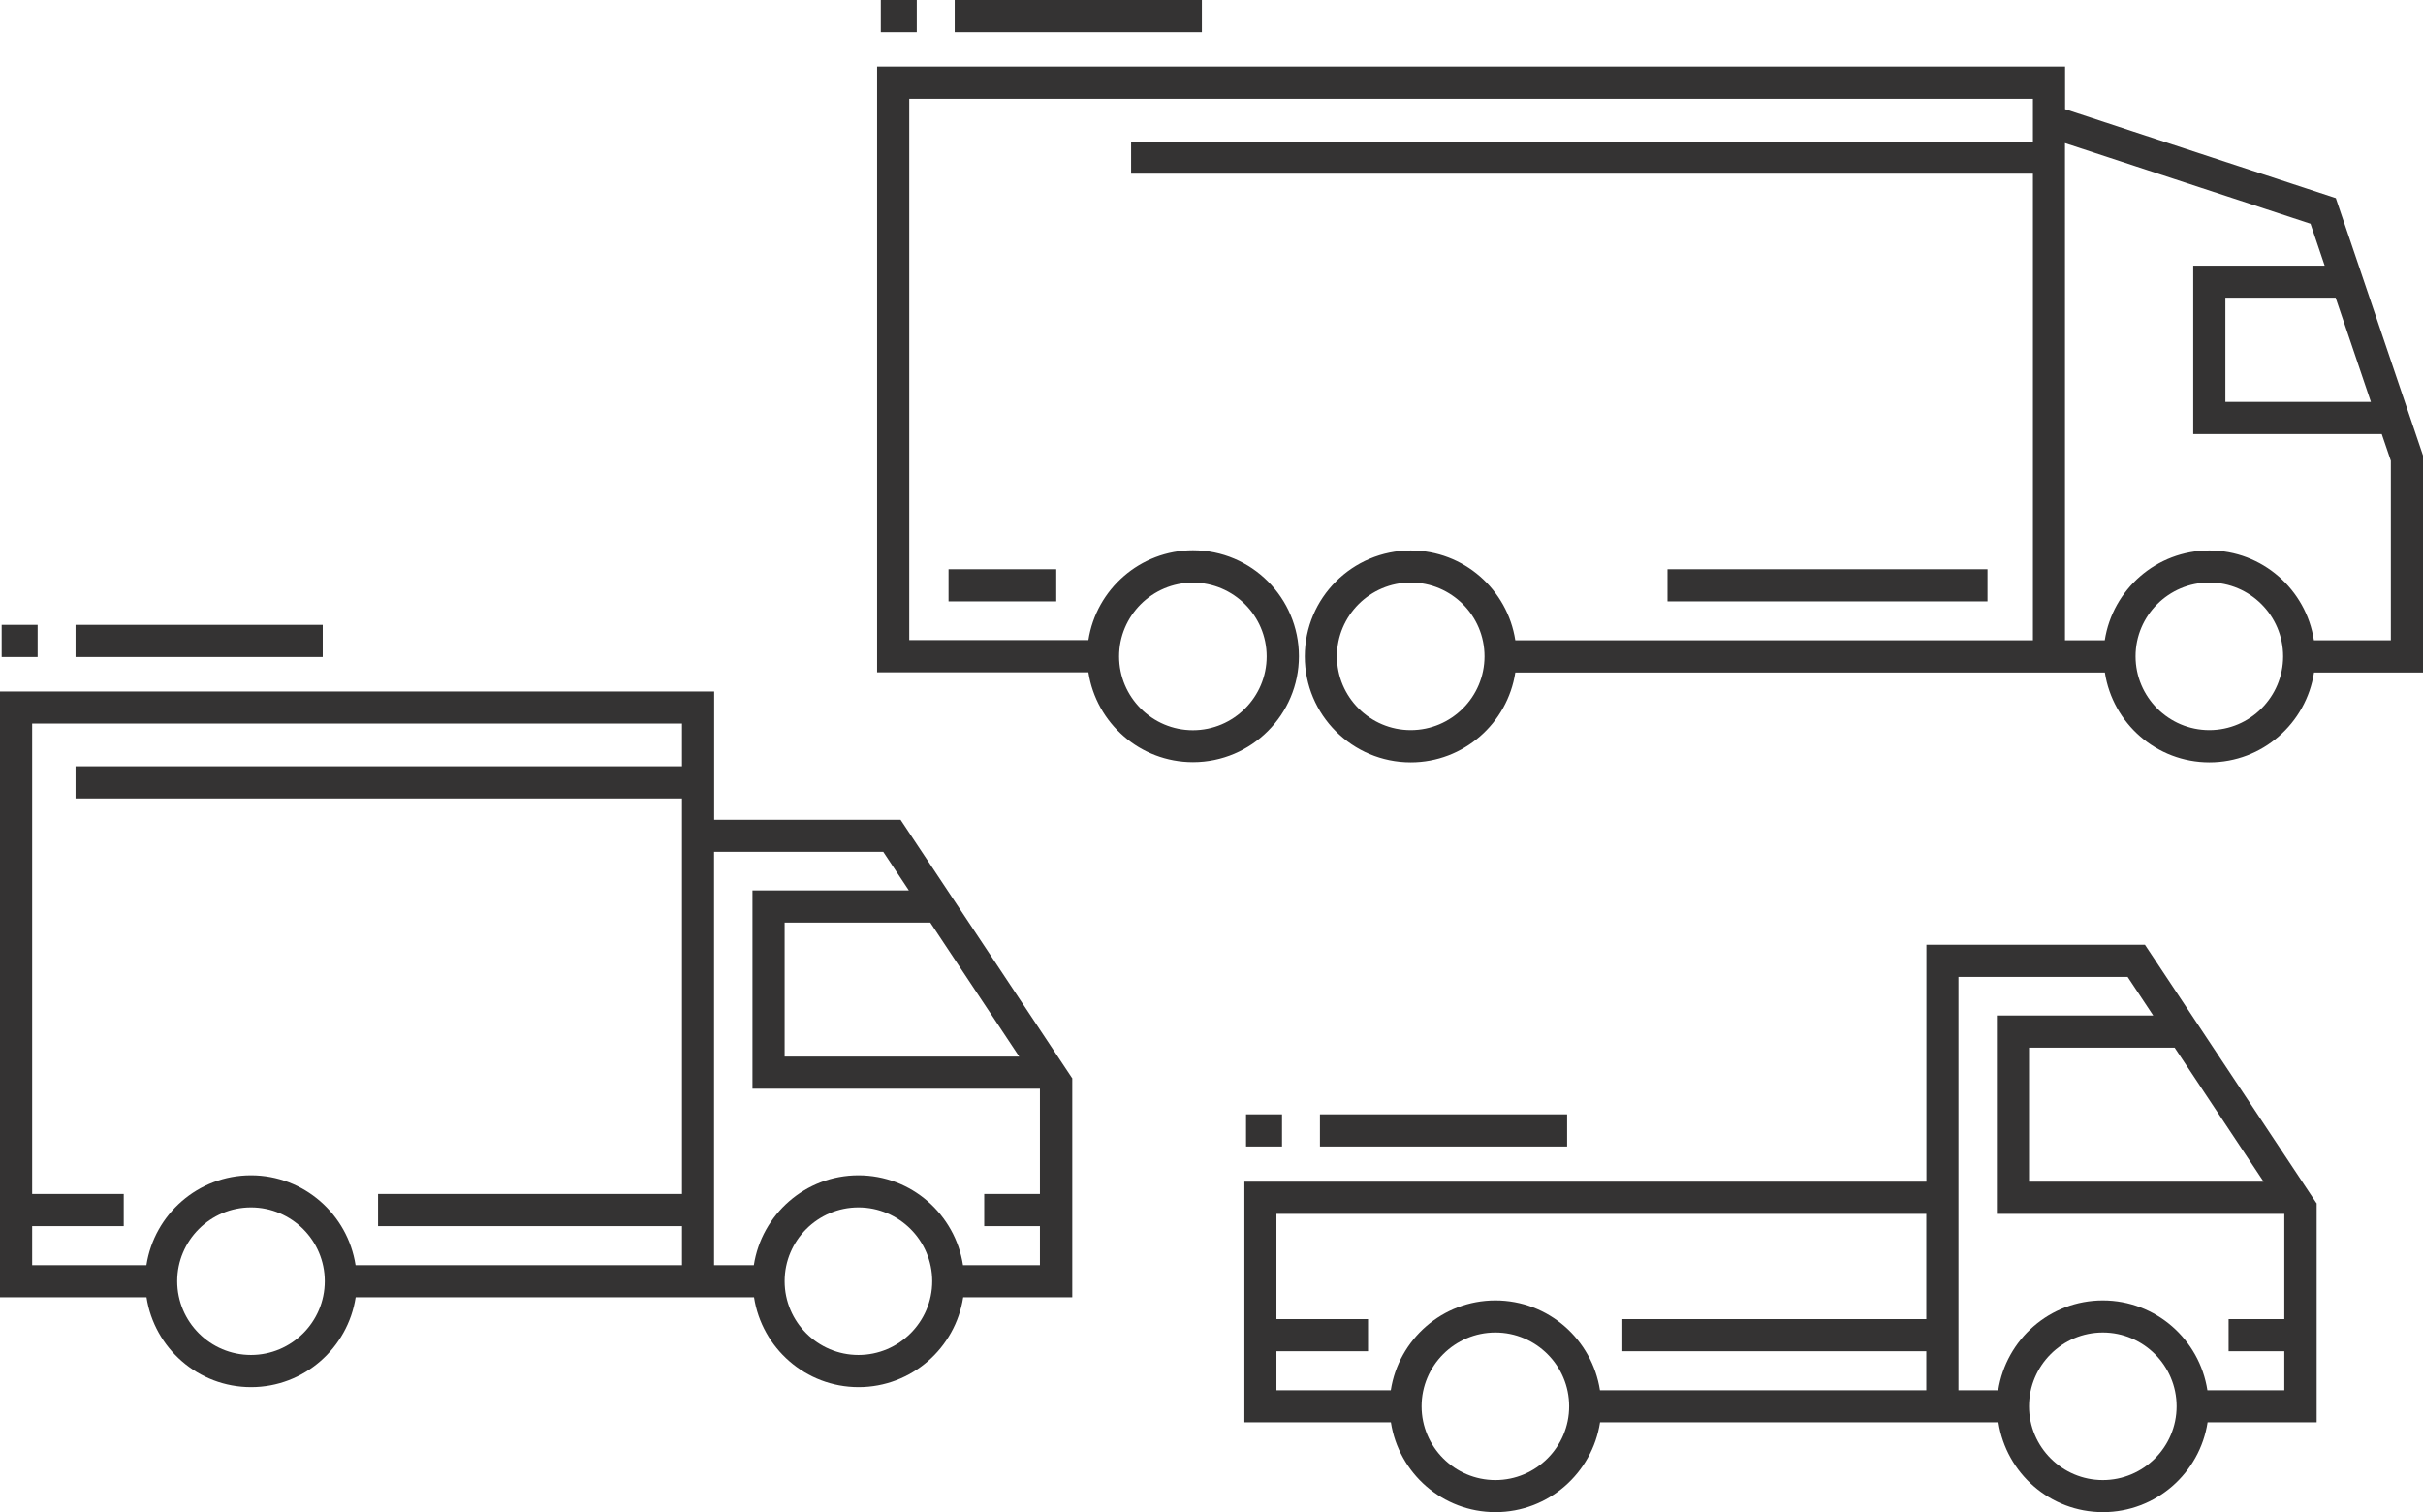
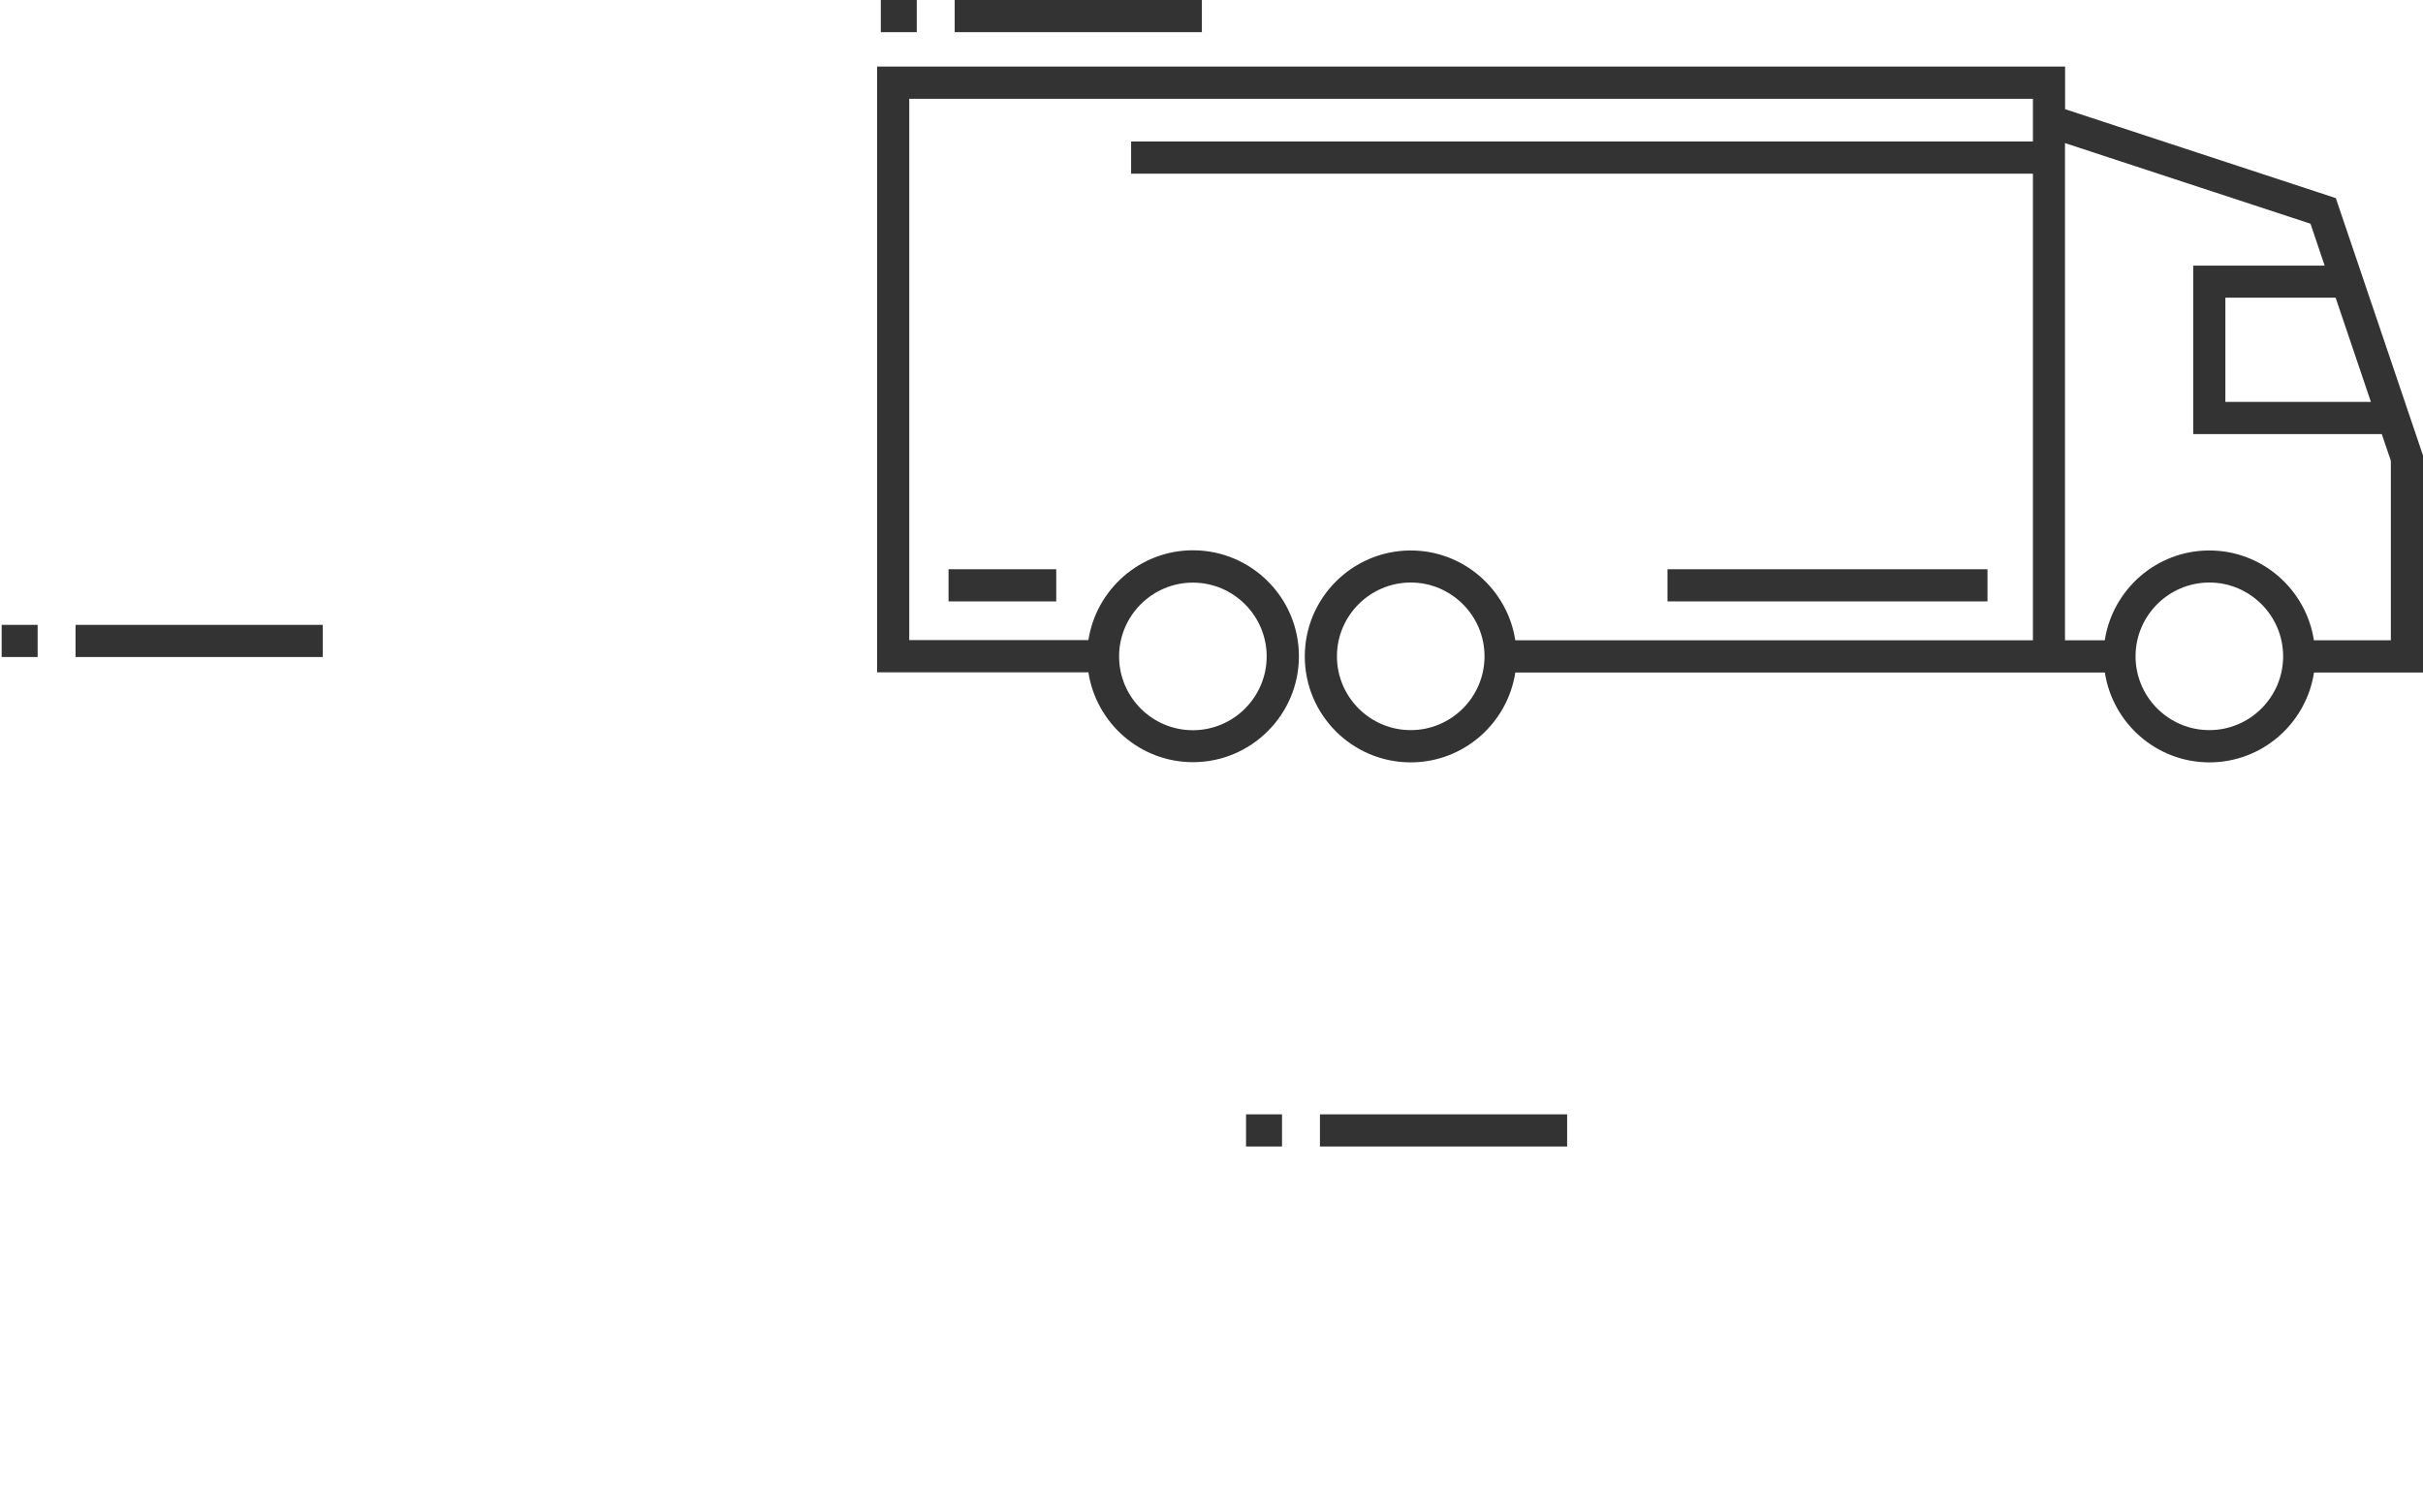
<svg xmlns="http://www.w3.org/2000/svg" id="Camada_2" data-name="Camada 2" viewBox="0 0 247.91 154.72">
  <defs>
    <style>      .cls-1 {        fill: #343333;      }    </style>
  </defs>
  <g id="Camada_1-2" data-name="Camada 1">
    <g>
      <g>
        <rect class="cls-1" x="97.68" width="25.29" height="3.29" />
        <rect class="cls-1" x="90.12" width="3.68" height="3.29" />
        <rect class="cls-1" x="97.05" y="58.24" width="11.02" height="3.29" />
        <rect class="cls-1" x="170.61" y="58.24" width="32.74" height="3.29" />
        <path class="cls-1" d="m247.91,46.6l-1.38-4.08-5.2-15.35h0l-2.34-6.9-27.7-9.1v-4.36h-121.55v61.98h21.62c.8,5.19,5.28,9.19,10.7,9.19,5.97,0,10.84-4.86,10.84-10.84s-4.86-10.84-10.84-10.84c-5.41,0-9.9,4-10.7,9.19h-18.33V10.11h114.97v4.37h-92.27v3.29h92.27v47.74h-52.96c-.8-5.19-5.28-9.19-10.7-9.19-5.97,0-10.84,4.86-10.84,10.84s4.86,10.84,10.84,10.84c5.41,0,9.9-4,10.7-9.19h60.32c.8,5.19,5.28,9.19,10.7,9.19s9.9-4,10.7-9.19h11.16v-22.2Zm-125.86,13.01c4.16,0,7.55,3.39,7.55,7.55s-3.39,7.55-7.55,7.55-7.55-3.39-7.55-7.55,3.39-7.55,7.55-7.55Zm22.29,15.09c-4.16,0-7.55-3.39-7.55-7.55s3.39-7.55,7.55-7.55,7.55,3.39,7.55,7.55-3.39,7.55-7.55,7.55Zm81.71,0c-4.16,0-7.55-3.39-7.55-7.55s3.39-7.55,7.55-7.55,7.55,3.39,7.55,7.55-3.39,7.55-7.55,7.55Zm18.57-9.19h-7.87c-.8-5.19-5.28-9.19-10.7-9.19s-9.9,4-10.7,9.19h-4.07V14.64l25.12,8.25,1.45,4.29h-13.45v17.23h19.29l.93,2.73v18.37Zm-2.04-24.39h-14.89v-10.66h11.28l3.61,10.66Z" />
      </g>
      <g>
        <rect class="cls-1" x="135.05" y="114.01" width="25.29" height="3.29" />
        <rect class="cls-1" x="127.49" y="114.01" width="3.68" height="3.29" />
-         <path class="cls-1" d="m237.01,123.1l-17.55-26.44h-22.36v24.24h-69.78v24.62h14.99c.8,5.2,5.28,9.19,10.7,9.19s9.9-4,10.7-9.19h40.76c.8,5.2,5.28,9.19,10.7,9.19s9.9-4,10.7-9.19h11.16v-22.43Zm-5.41-2.2h-24v-13.71h14.9l9.1,13.71Zm-78.6,30.53c-4.16,0-7.55-3.39-7.55-7.55s3.39-7.55,7.55-7.55,7.55,3.39,7.55,7.55-3.39,7.55-7.55,7.55Zm10.7-9.19c-.8-5.19-5.28-9.19-10.7-9.19s-9.9,4-10.7,9.19h-11.7v-3.99h9.37v-3.29h-9.37v-10.77h66.49v10.77h-31.1v3.29h31.1v3.99h-33.4Zm51.45,9.19c-4.16,0-7.55-3.39-7.55-7.55s3.39-7.55,7.55-7.55,7.55,3.39,7.55,7.55-3.39,7.55-7.55,7.55Zm10.7-9.19c-.8-5.19-5.28-9.19-10.7-9.19s-9.9,4-10.7,9.19h-4.07v-42.29h17.31l2.62,3.95h-16v20.29h29.41v10.77h-5.7v3.29h5.7v3.99h-7.87Z" />
      </g>
      <g>
        <rect class="cls-1" x="7.73" y="63.93" width="25.29" height="3.29" />
        <rect class="cls-1" x=".17" y="63.93" width="3.68" height="3.29" />
-         <path class="cls-1" d="m109.69,110.3l-.97-1.46h0l-11.77-17.73h0l-4.81-7.24h-19.07v-13.12H0v61.98h14.99c.8,5.19,5.28,9.19,10.7,9.19s9.9-4,10.7-9.19h40.76c.8,5.19,5.28,9.19,10.7,9.19s9.9-4,10.7-9.19h11.16v-22.43Zm-5.41-2.2h-24v-13.71h14.9l9.1,13.71Zm-78.6,30.53c-4.16,0-7.55-3.39-7.55-7.55s3.39-7.55,7.55-7.55,7.55,3.39,7.55,7.55-3.39,7.55-7.55,7.55Zm10.7-9.19c-.8-5.19-5.28-9.19-10.7-9.19s-9.9,4-10.7,9.19H3.29v-3.99h9.37v-3.29H3.29v-48.13h66.49v4.37H7.73v3.29h62.05v40.47h-31.1v3.29h31.1v3.99h-33.4Zm51.45,9.19c-4.16,0-7.55-3.39-7.55-7.55s3.39-7.55,7.55-7.55,7.55,3.39,7.55,7.55-3.39,7.55-7.55,7.55Zm10.7-9.19c-.8-5.19-5.28-9.19-10.7-9.19s-9.9,4-10.7,9.19h-4.07v-42.29h17.31l2.62,3.95h-16v20.29h29.41v10.77h-5.7v3.29h5.7v3.99h-7.87Z" />
      </g>
    </g>
  </g>
</svg>